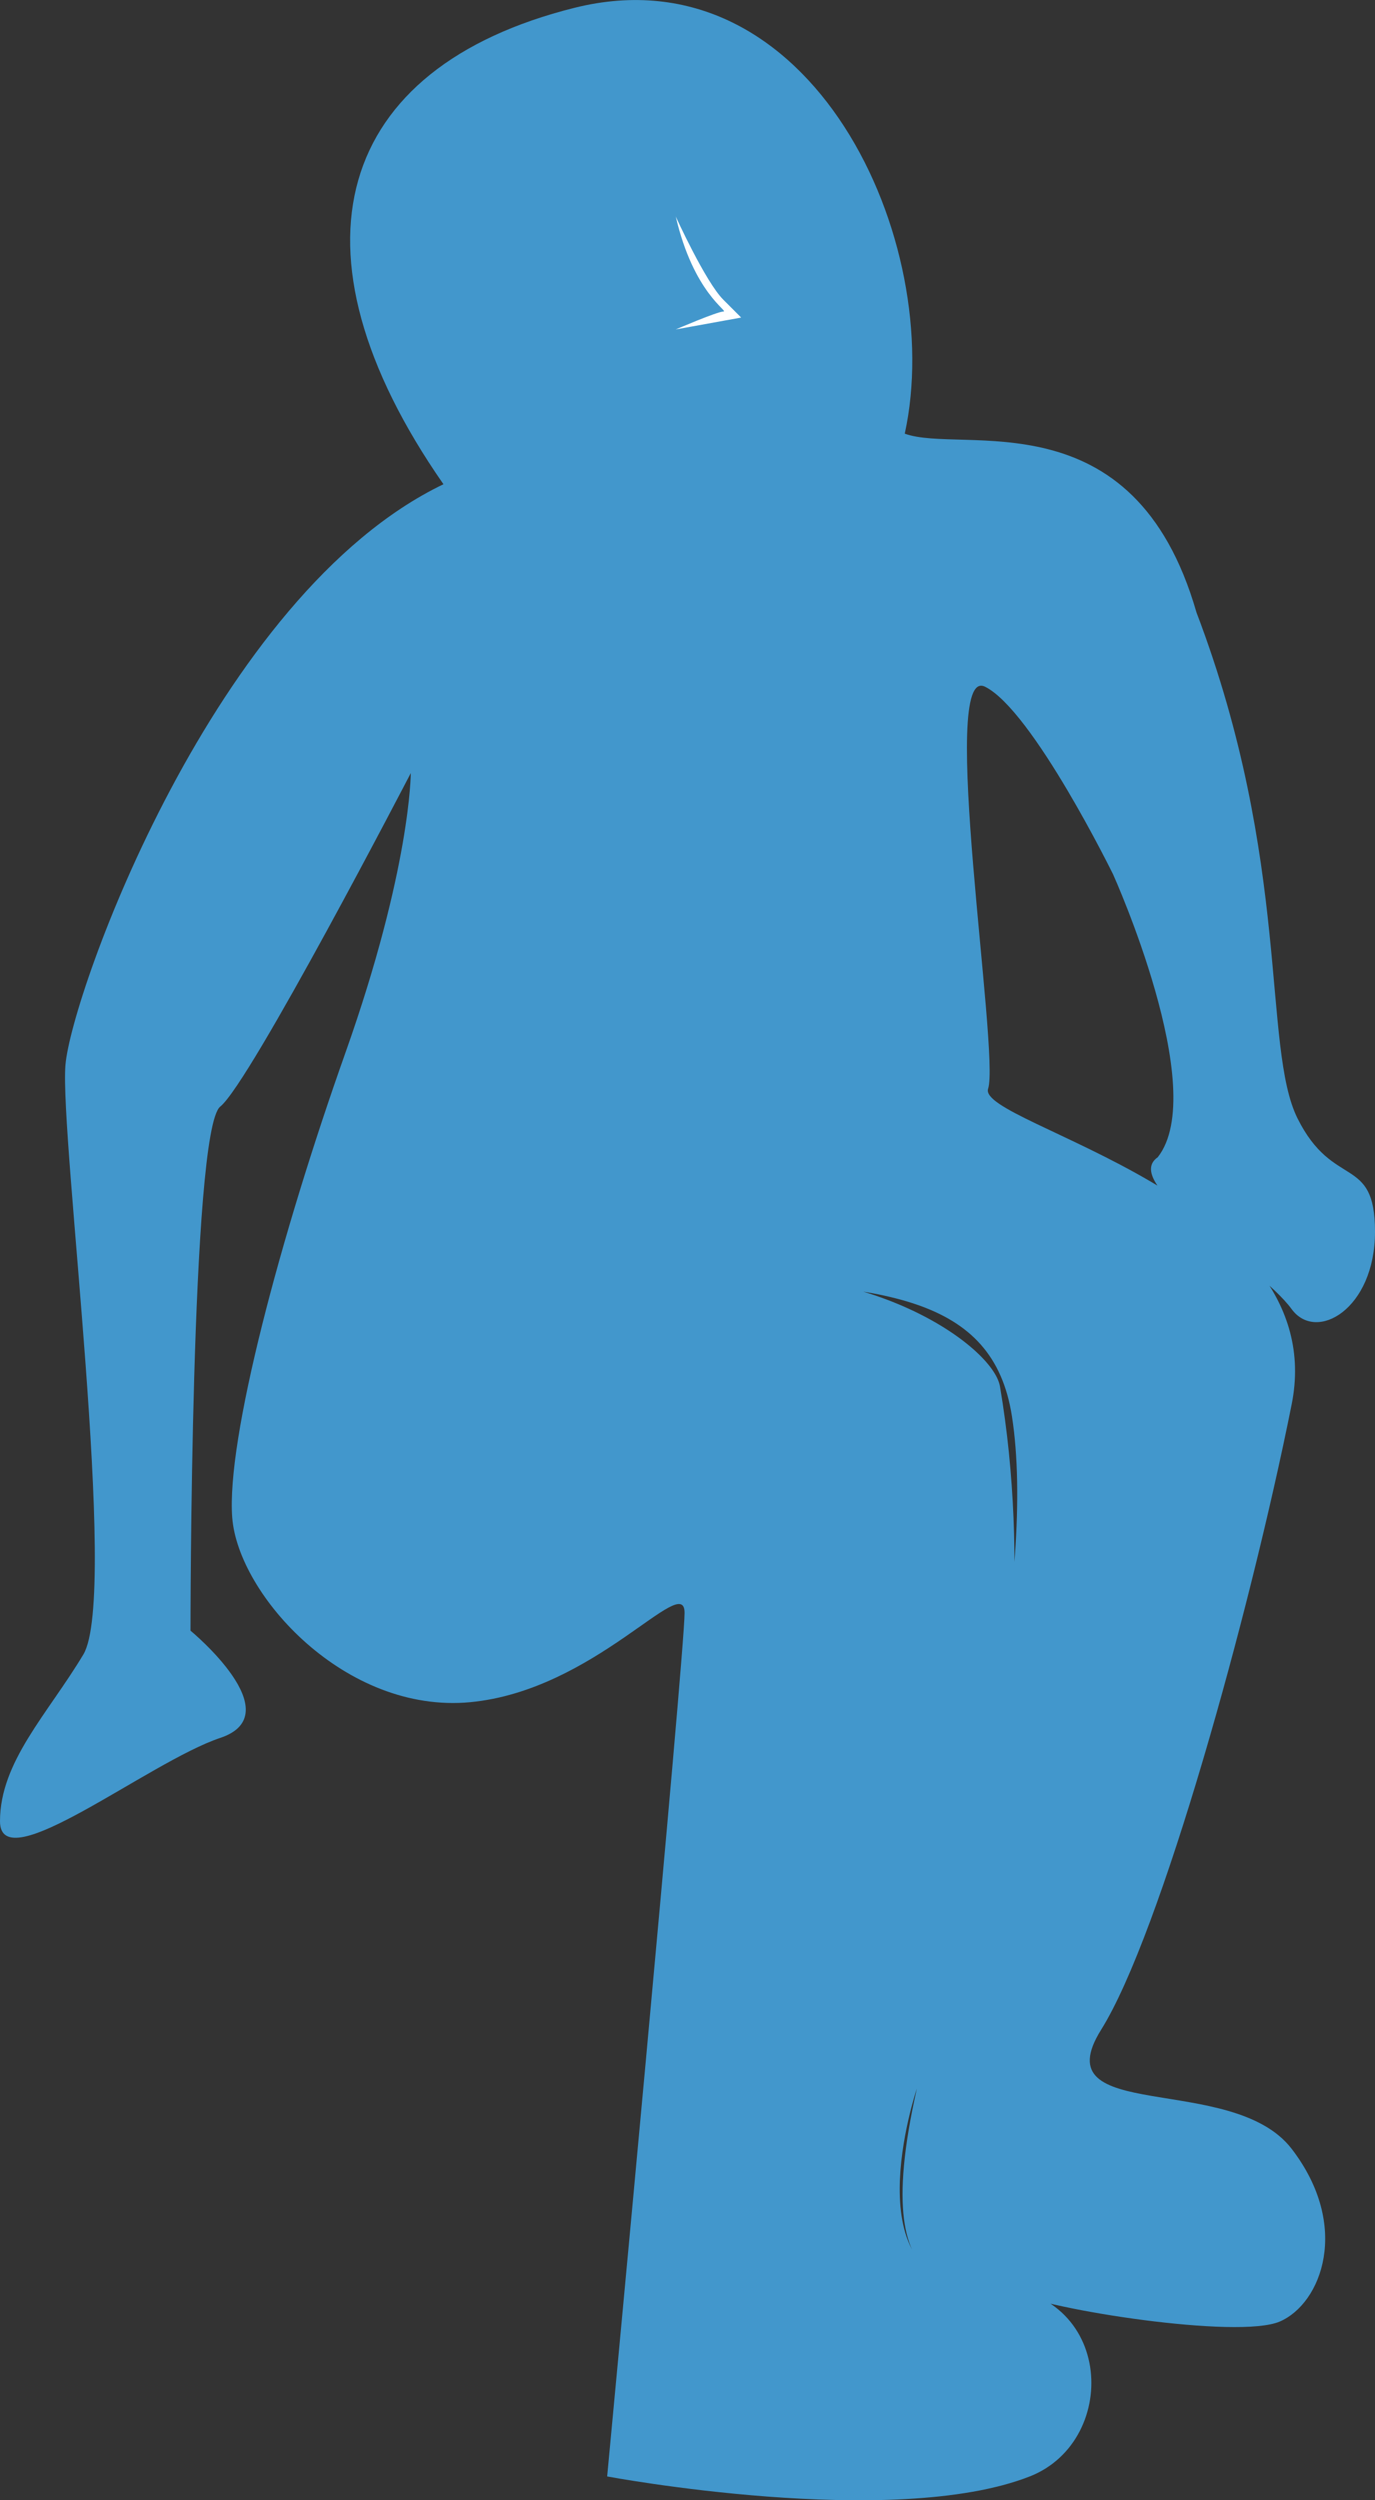
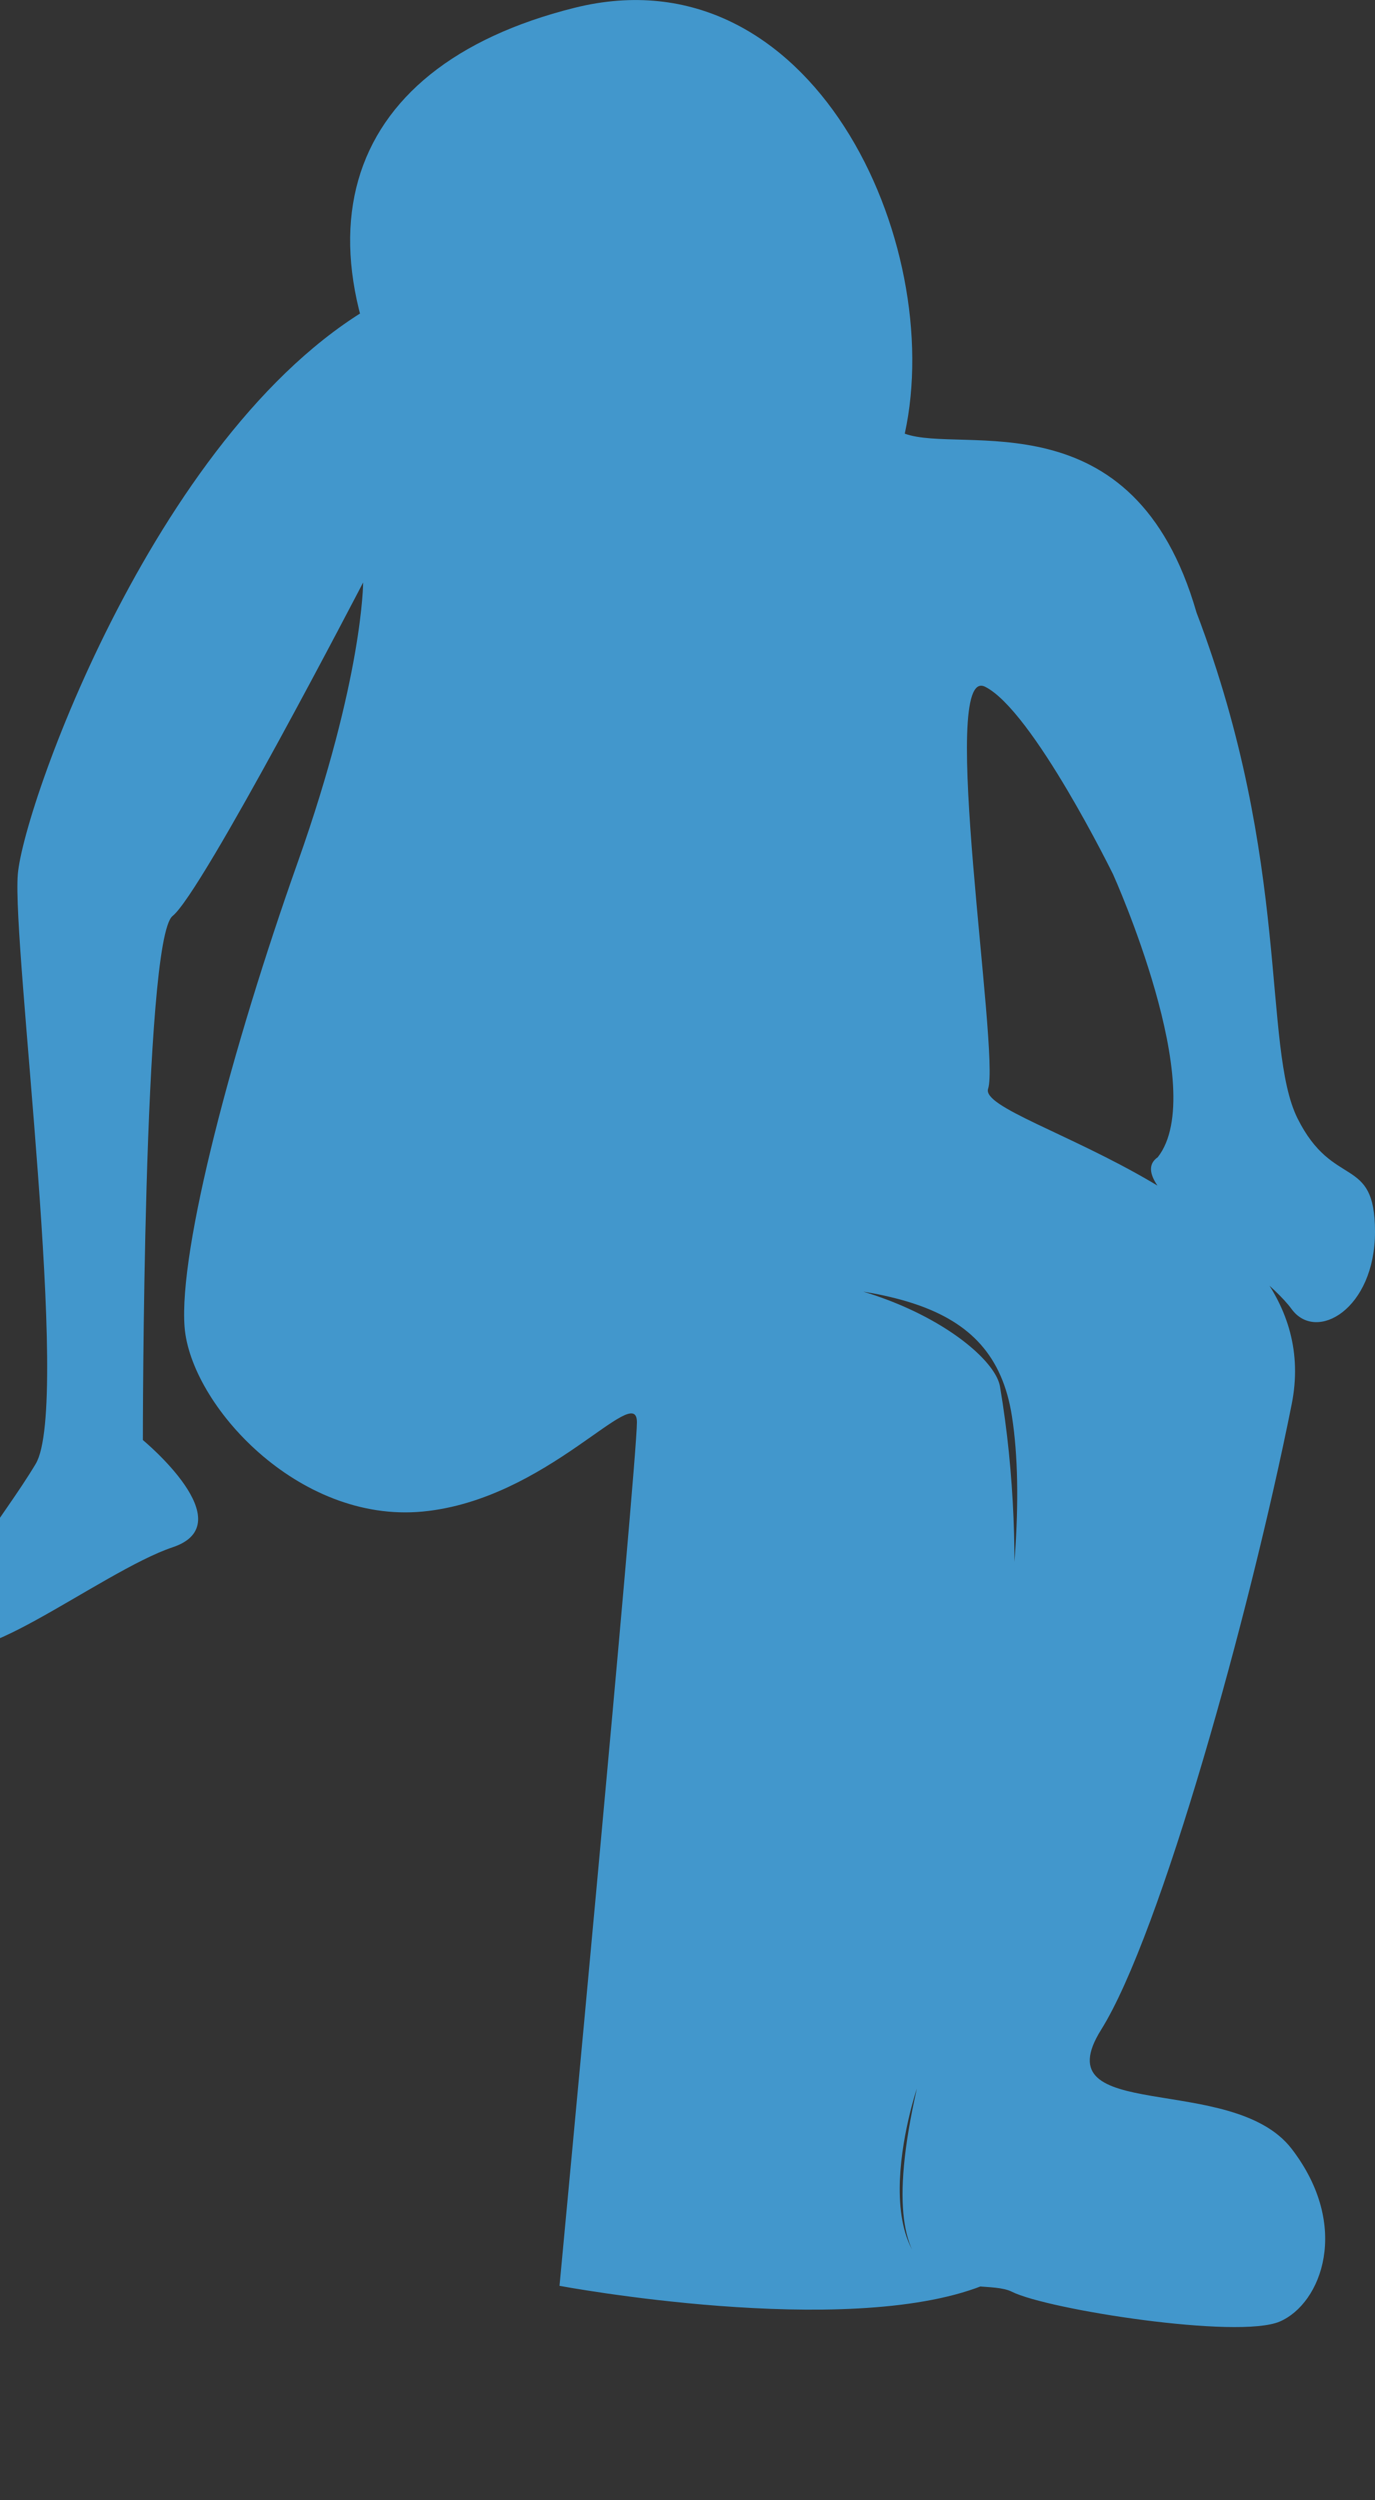
<svg xmlns="http://www.w3.org/2000/svg" id="Layer_2" data-name="Layer 2" viewBox="0 0 173.72 315.71">
  <rect x="0" y="0" width="173.72" height="315.71" fill="#333333" stroke="none" />
  <defs>
    <style>
      .cls-1 {
        fill: #fff;
      }

      .cls-2 {
        fill: #4297cc;
      }
    </style>
  </defs>
  <g id="Layer_1-2" data-name="Layer 1">
    <g>
-       <path class="cls-2" d="m56.03,61.15C35.35,31.44,42.49,8.51,72.57.99c30.08-7.52,47,29.71,41.74,53.77,7.14,2.63,28.95-4.89,36.85,22.56,12.03,31.59,8.27,54.9,12.78,63.92,4.51,9.02,9.78,4.51,9.78,14.29s-7.42,14.03-10.53,9.78c-4.24-5.8-21.81-15.79-16.92-19.18,6.66-8.46-5.64-35.72-5.64-35.72,0,0-10.15-20.68-16.17-23.69-6.02-3.01,1.88,46.25.38,50.76-1.5,4.51,43.62,13.54,38.35,39.86-5.26,26.32-16.54,66.93-24.07,78.96-7.52,12.03,16.54,5.26,24.07,15.04,7.52,9.78,3.76,19.55-1.5,21.81-5.26,2.26-29.33-1.5-33.84-3.76-4.51-2.26-18.8,4.51-12.03-25.57,6.77-30.08,15.14-64.97,12.03-84.98-2.38-15.35-16.54-16.54-39.86-17.3,21.06-3.01,37.47,8.32,38.35,13.54,7.52,44.37-10.53,88.74-10.53,88.74,0,0-8.46,25.12,8.27,24.82s17.65,19.51,6.02,24.07c-17.3,6.77-53.39,0-53.39,0,0,0,9.78-103.78,9.78-109.05s-11.28,9.78-27.07,11.28-29.33-13.54-30.08-23.31c-.75-9.78,6.02-35.35,14.29-58.66,8.27-23.31,8.27-35.35,8.27-35.35,0,0-20.3,39.11-24.07,42.11s-3.76,66.18-3.76,66.18c0,0,12.78,10.53,3.76,13.54-9.02,3.01-27.83,18.05-27.83,10.53s6.02-13.54,10.53-21.06c4.51-7.52-3.01-65.43-2.26-74.45.75-9.02,18.8-59.41,47.75-73.32Z" />
-       <path class="cls-1" d="m85.36,27.31s3.76,8.27,6.02,10.53l2.26,2.26-8.27,1.5s5.26-2.26,6.02-2.26-3.76-2.26-6.02-12.03Z" />
+       <path class="cls-2" d="m56.03,61.15C35.35,31.44,42.49,8.51,72.57.99c30.08-7.52,47,29.71,41.74,53.77,7.14,2.63,28.95-4.89,36.85,22.56,12.03,31.59,8.27,54.9,12.78,63.92,4.51,9.02,9.78,4.51,9.78,14.29s-7.42,14.03-10.53,9.78c-4.24-5.8-21.81-15.79-16.92-19.18,6.66-8.46-5.64-35.72-5.64-35.72,0,0-10.15-20.68-16.17-23.69-6.02-3.01,1.88,46.25.38,50.76-1.5,4.51,43.62,13.54,38.35,39.86-5.26,26.32-16.54,66.93-24.07,78.96-7.52,12.03,16.54,5.26,24.07,15.04,7.52,9.78,3.76,19.55-1.5,21.81-5.26,2.26-29.33-1.5-33.84-3.76-4.51-2.26-18.8,4.51-12.03-25.57,6.77-30.08,15.14-64.97,12.03-84.98-2.38-15.35-16.54-16.54-39.86-17.3,21.06-3.01,37.47,8.32,38.35,13.54,7.52,44.37-10.53,88.74-10.53,88.74,0,0-8.46,25.12,8.27,24.82c-17.3,6.77-53.39,0-53.39,0,0,0,9.78-103.78,9.78-109.05s-11.28,9.78-27.07,11.28-29.33-13.54-30.08-23.31c-.75-9.78,6.02-35.35,14.29-58.66,8.27-23.31,8.27-35.35,8.27-35.35,0,0-20.3,39.11-24.07,42.11s-3.76,66.18-3.76,66.18c0,0,12.78,10.53,3.76,13.54-9.02,3.01-27.83,18.05-27.83,10.53s6.02-13.54,10.53-21.06c4.51-7.52-3.01-65.43-2.26-74.45.75-9.02,18.8-59.41,47.75-73.32Z" />
    </g>
  </g>
</svg>